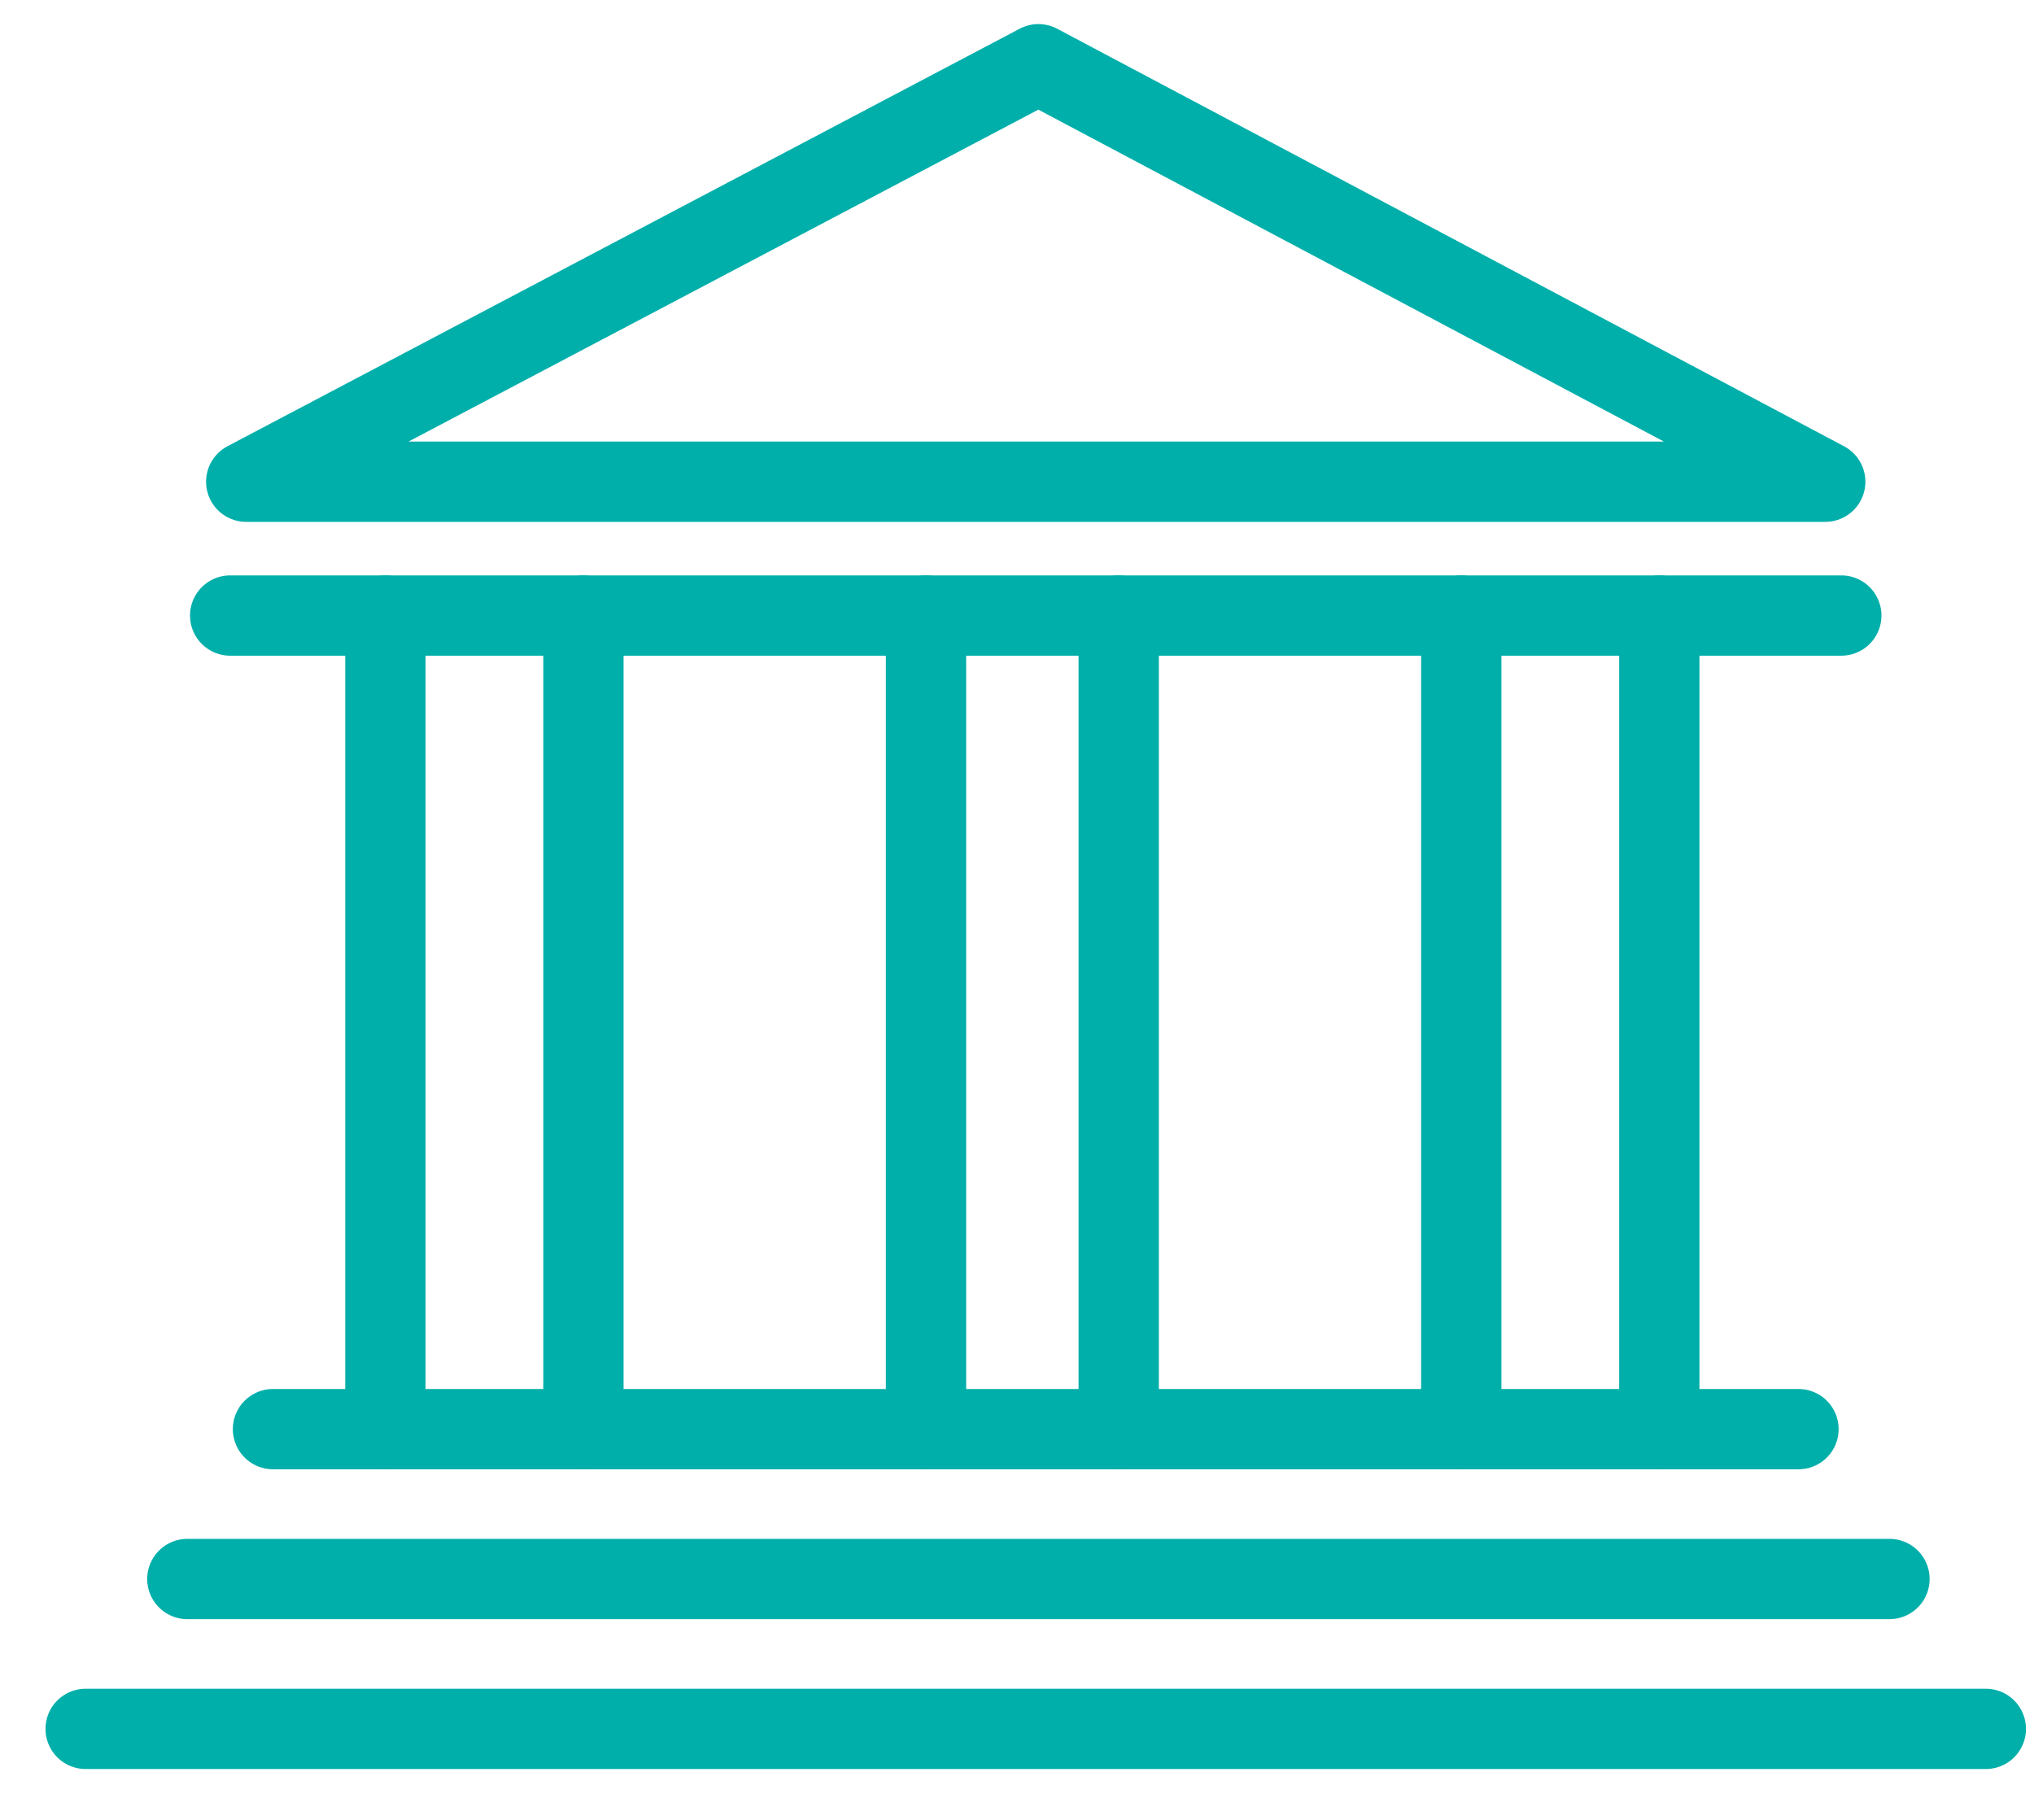
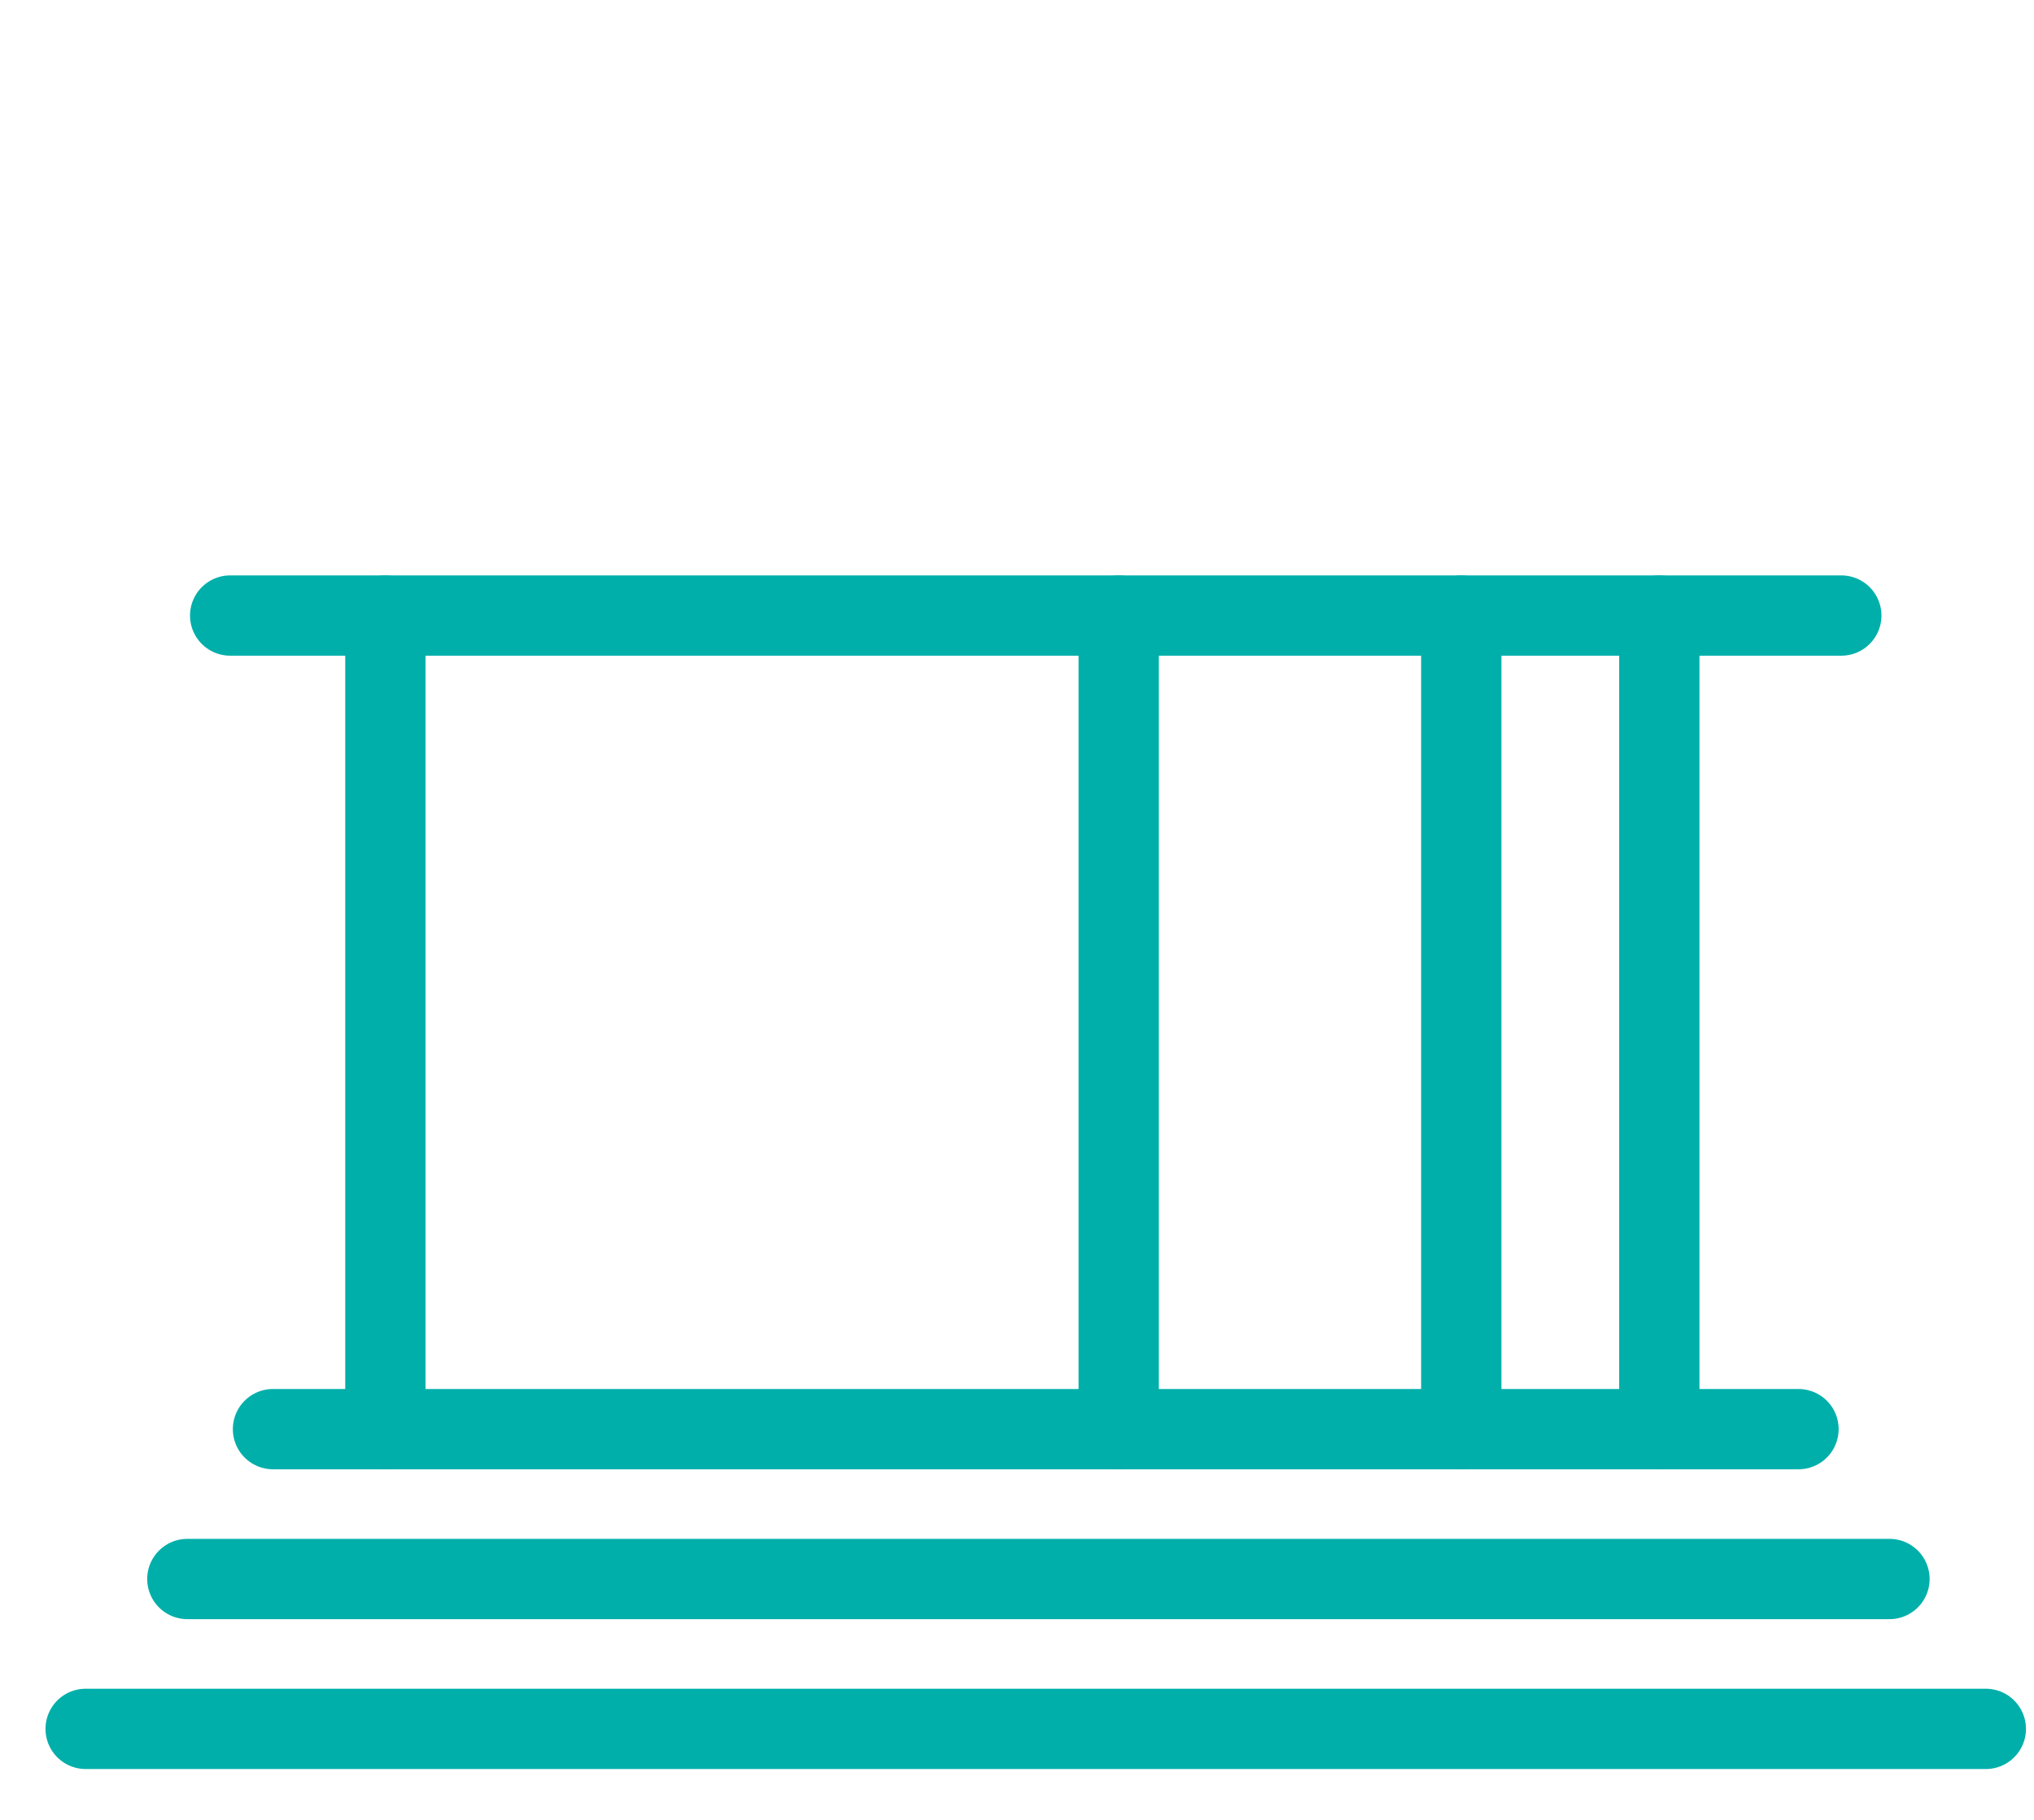
<svg xmlns="http://www.w3.org/2000/svg" width="38" height="34" viewBox="0 0 38 34" fill="none">
  <path d="M4.3 11.5H34.4" stroke="#00AFAA" stroke-width="1.5" stroke-miterlimit="22.926" stroke-linecap="round" stroke-linejoin="round" />
-   <path d="M34.1 9L19.4 1.2L4.6 9H34.1Z" stroke="#00AFAA" stroke-width="1.5" stroke-miterlimit="22.926" stroke-linecap="round" stroke-linejoin="round" />
  <path d="M5.1 26.7H33.6" stroke="#00AFAA" stroke-width="1.5" stroke-miterlimit="22.926" stroke-linecap="round" stroke-linejoin="round" />
  <path d="M3.5 29.5H35.3" stroke="#00AFAA" stroke-width="1.5" stroke-miterlimit="22.926" stroke-linecap="round" stroke-linejoin="round" />
  <path d="M1.6 32.3H37.1" stroke="#00AFAA" stroke-width="1.5" stroke-miterlimit="22.926" stroke-linecap="round" stroke-linejoin="round" />
  <path d="M7.2 11.5V26.7" stroke="#00AFAA" stroke-width="1.5" stroke-miterlimit="22.926" stroke-linecap="round" stroke-linejoin="round" />
-   <path d="M10.9 11.5V26.7" stroke="#00AFAA" stroke-width="1.5" stroke-miterlimit="22.926" stroke-linecap="round" stroke-linejoin="round" />
-   <path d="M17.3 11.5V26.7" stroke="#00AFAA" stroke-width="1.5" stroke-miterlimit="22.926" stroke-linecap="round" stroke-linejoin="round" />
  <path d="M20.9 11.5V26.7" stroke="#00AFAA" stroke-width="1.5" stroke-miterlimit="22.926" stroke-linecap="round" stroke-linejoin="round" />
  <path d="M27.3 11.5V26.7" stroke="#00AFAA" stroke-width="1.5" stroke-miterlimit="22.926" stroke-linecap="round" stroke-linejoin="round" />
  <path d="M31 11.5V26.7" stroke="#00AFAA" stroke-width="1.5" stroke-miterlimit="22.926" stroke-linecap="round" stroke-linejoin="round" />
</svg>